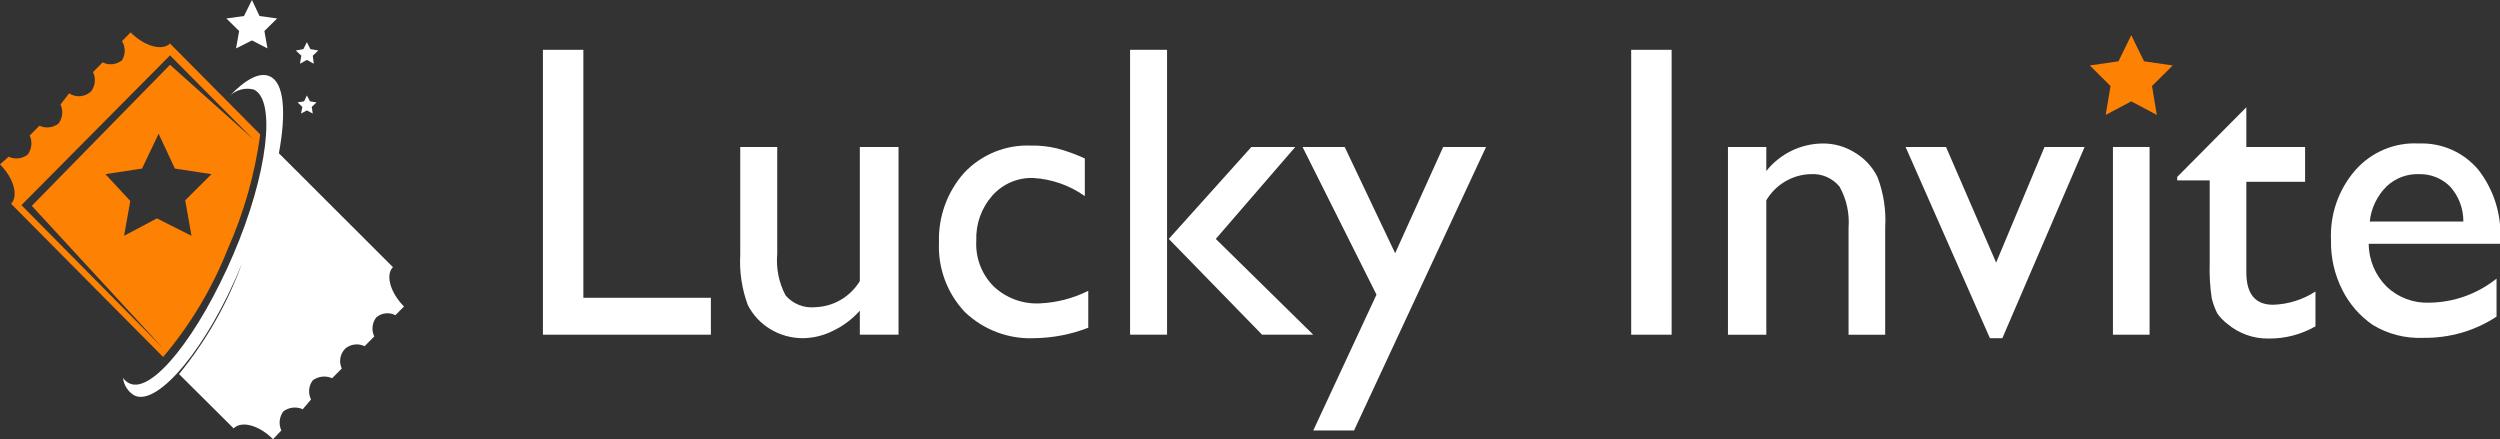
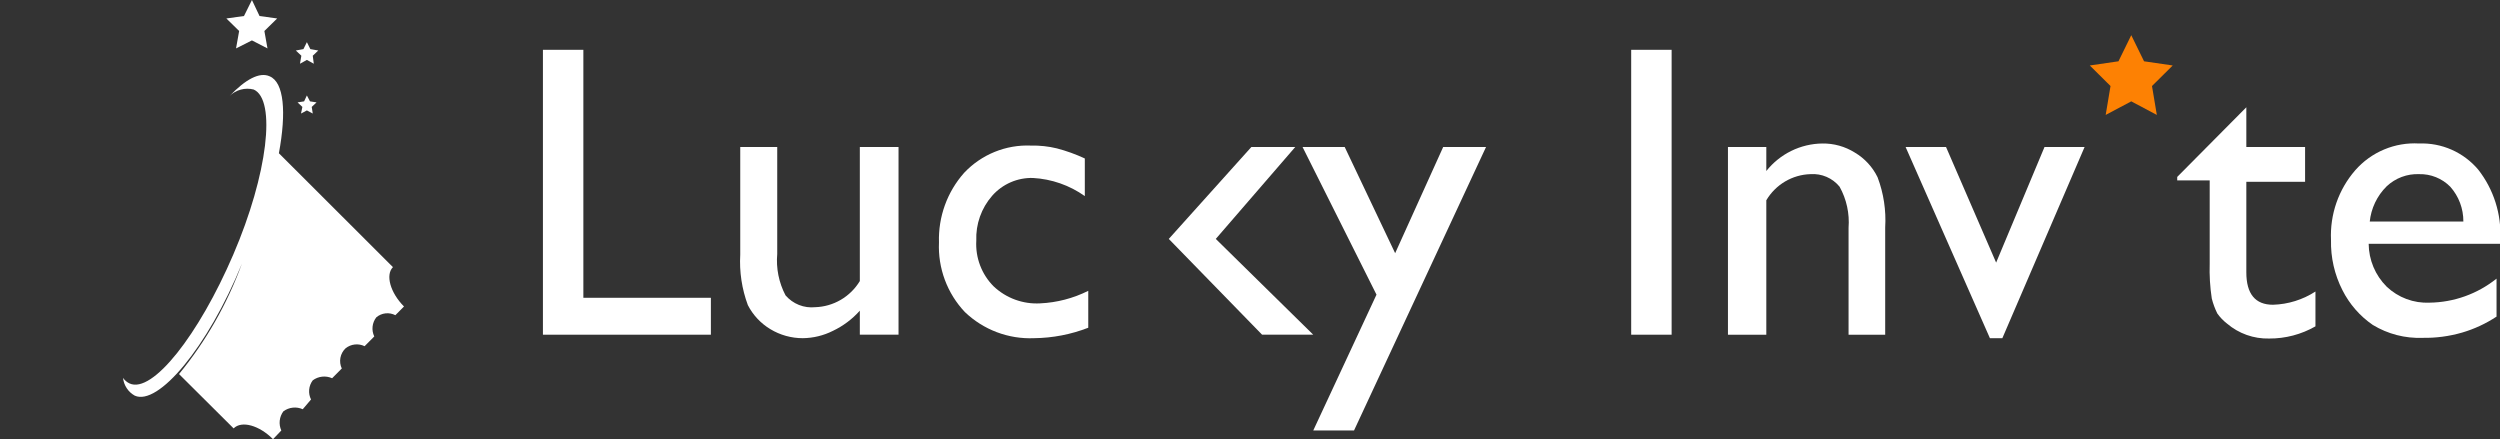
<svg xmlns="http://www.w3.org/2000/svg" width="518" height="91" viewBox="0 0 518 91" fill="none">
  <rect x="0" y="0" width="518" height="91" fill="#333333" stroke="none" />
  <g clip-path="url(#clip0_17224_182350)">
    <path d="M55.853 15.804C53.777 14.866 50.841 16.454 47.547 19.918C48.195 19.275 48.997 18.811 49.875 18.571C50.753 18.331 51.677 18.322 52.559 18.547C57.285 20.639 55.495 36.083 48.335 52.753C41.174 69.423 31.579 81.619 26.853 79.454C26.306 79.196 25.837 78.798 25.492 78.299C25.572 79.065 25.836 79.8 26.26 80.441C26.684 81.082 27.256 81.61 27.927 81.98C32.724 84.144 42.964 72.165 50.125 54.629C47.096 62.942 42.689 70.677 37.092 77.505L48.406 88.763C50.053 87.103 53.705 88.114 56.569 91L58.288 89.196C57.998 88.557 57.884 87.85 57.96 87.152C58.036 86.453 58.297 85.788 58.718 85.227C59.288 84.804 59.96 84.541 60.665 84.465C61.369 84.389 62.081 84.503 62.727 84.794L64.446 82.773C64.13 82.145 63.996 81.439 64.059 80.737C64.122 80.035 64.38 79.365 64.804 78.804C65.375 78.382 66.047 78.119 66.751 78.043C67.455 77.967 68.167 78.08 68.814 78.371L70.819 76.351C70.493 75.659 70.393 74.881 70.534 74.128C70.676 73.376 71.052 72.688 71.607 72.165C72.156 71.727 72.817 71.454 73.514 71.377C74.211 71.3 74.915 71.423 75.545 71.732L77.55 69.711C77.244 69.076 77.121 68.367 77.198 67.665C77.273 66.962 77.545 66.296 77.98 65.742C78.521 65.288 79.183 65.004 79.884 64.927C80.585 64.85 81.292 64.983 81.918 65.309L83.708 63.505C80.844 60.619 79.841 56.938 81.417 55.351L57.787 31.753C59.362 23.237 58.861 17.031 55.853 15.804Z" fill="white" />
-     <path d="M35.23 9.021C33.583 10.608 29.931 9.598 27.067 6.711L25.277 8.516C25.645 9.111 25.84 9.799 25.84 10.5C25.84 11.202 25.645 11.889 25.277 12.485C24.721 12.937 24.046 13.219 23.335 13.296C22.624 13.372 21.906 13.241 21.267 12.918L19.262 14.938C19.583 15.582 19.713 16.306 19.637 17.023C19.561 17.739 19.282 18.419 18.832 18.98C18.224 19.531 17.453 19.865 16.637 19.93C15.822 19.995 15.008 19.788 14.321 19.34L12.531 21.65C12.837 22.285 12.96 22.994 12.883 23.697C12.807 24.399 12.537 25.065 12.101 25.619C11.545 26.042 10.885 26.306 10.191 26.382C9.498 26.458 8.797 26.344 8.163 26.052L6.158 28.072C6.448 28.711 6.562 29.418 6.486 30.116C6.41 30.815 6.149 31.48 5.729 32.041C5.172 32.465 4.512 32.728 3.819 32.805C3.125 32.881 2.424 32.767 1.79 32.474L0 34.062C2.864 36.949 3.867 40.557 2.291 42.217L33.798 73.969C39.446 67.301 43.97 59.743 47.189 51.598C50.546 44.049 52.813 36.053 53.919 27.856L35.23 9.021ZM39.67 48.856L32.509 45.248L25.707 48.856L26.996 41.639L21.84 36.083L29.43 34.928L32.867 27.711L36.233 34.928L43.823 36.083L38.381 41.495L39.67 48.856ZM35.23 13.423L6.588 42.65L33.798 72.165L4.44 42.505L35.23 11.474L52.487 28.866L35.23 13.423Z" fill="#FD8103" />
    <path d="M52.201 0L53.776 3.32L57.428 3.825L54.779 6.423L55.423 10.031L52.201 8.371L48.907 10.031L49.552 6.423L46.902 3.825L50.554 3.32L52.201 0Z" fill="white" />
    <path d="M63.586 19.773L64.23 21L65.591 21.216L64.588 22.155L64.803 23.526L63.586 22.876L62.368 23.526L62.655 22.155L61.652 21.216L63.013 21L63.586 19.773Z" fill="white" />
    <path d="M63.586 8.732L64.302 10.175L65.949 10.464L64.804 11.546L65.018 13.206L63.586 12.412L62.154 13.206L62.441 11.546L61.295 10.464L62.87 10.175L63.586 8.732Z" fill="white" />
    <path d="M112.494 10.32H120.872V61.701H147.295V69.35H112.494V10.32Z" fill="white" />
    <path d="M178.156 69.35V64.371C176.59 66.128 174.691 67.552 172.57 68.557C170.634 69.53 168.504 70.048 166.341 70.072C163.969 70.076 161.642 69.427 159.61 68.196C157.628 67.005 156.016 65.281 154.955 63.217C153.713 59.877 153.177 56.313 153.38 52.753V30.454H161.042V52.608C160.78 55.578 161.377 58.56 162.76 61.196C163.515 62.074 164.469 62.756 165.541 63.183C166.613 63.61 167.772 63.77 168.918 63.65C170.783 63.59 172.603 63.065 174.216 62.12C175.828 61.175 177.182 59.841 178.156 58.237V30.454H186.176V69.35H178.156Z" fill="white" />
    <path d="M225.489 60.258V67.907C221.9 69.301 218.092 70.034 214.246 70.072C211.621 70.182 209.001 69.76 206.541 68.83C204.081 67.901 201.831 66.482 199.925 64.66C198.11 62.744 196.698 60.477 195.775 57.997C194.852 55.516 194.437 52.873 194.555 50.227C194.389 44.917 196.261 39.748 199.782 35.794C201.555 33.918 203.705 32.445 206.088 31.474C208.472 30.503 211.033 30.057 213.602 30.165C215.409 30.123 217.214 30.317 218.972 30.742C220.964 31.263 222.905 31.964 224.773 32.835V40.629C221.612 38.389 217.89 37.088 214.032 36.876C212.442 36.83 210.862 37.136 209.402 37.772C207.942 38.408 206.638 39.358 205.582 40.557C203.336 43.117 202.157 46.451 202.288 49.866C202.188 51.607 202.455 53.35 203.073 54.98C203.69 56.609 204.643 58.088 205.868 59.32C207.157 60.539 208.679 61.481 210.341 62.089C212.003 62.697 213.77 62.958 215.535 62.856C218.996 62.694 222.385 61.81 225.489 60.258Z" fill="white" />
-     <path d="M234.152 10.32H241.814V69.35H234.152V10.32ZM259.286 30.454H268.38L251.911 49.505L272.104 69.35H261.506L242.172 49.505L259.286 30.454Z" fill="white" />
+     <path d="M234.152 10.32H241.814V69.35V10.32ZM259.286 30.454H268.38L251.911 49.505L272.104 69.35H261.506L242.172 49.505L259.286 30.454Z" fill="white" />
    <path d="M299.029 30.454H307.908L280.554 89.196H272.105L285.209 61.052L269.885 30.454H278.621L289.075 52.464L299.029 30.454Z" fill="white" />
    <path d="M337.982 10.32H346.36V69.35H337.982V10.32Z" fill="white" />
    <path d="M365.98 30.454V35.433C367.375 33.678 369.14 32.257 371.145 31.271C373.151 30.286 375.348 29.76 377.58 29.732C379.956 29.694 382.292 30.345 384.311 31.608C386.351 32.811 387.995 34.593 389.037 36.732C390.288 40.044 390.825 43.587 390.612 47.124V69.351H383.022V47.196C383.251 44.234 382.603 41.271 381.16 38.681C380.434 37.797 379.51 37.1 378.464 36.648C377.418 36.197 376.28 36.003 375.145 36.083C373.289 36.134 371.475 36.657 369.873 37.603C368.271 38.549 366.932 39.888 365.98 41.495V69.351H358.031V30.454H365.98Z" fill="white" />
    <path d="M423.624 30.454H431.93L414.888 70.072H412.31L394.838 30.454H403.216L413.599 54.412L423.624 30.454Z" fill="white" />
-     <path d="M437.801 30.454H445.391V69.35H437.801V30.454Z" fill="white" />
    <path d="M451.119 36.66L465.44 22.227V30.454H477.613V37.67H465.44V56.433C465.44 60.907 467.302 63.144 470.954 63.144C474.083 63.056 477.128 62.107 479.762 60.402V67.619C476.838 69.293 473.529 70.164 470.166 70.144C466.976 70.223 463.867 69.119 461.43 67.041C460.663 66.447 459.988 65.742 459.425 64.948C458.934 63.959 458.55 62.918 458.28 61.845C457.916 59.458 457.772 57.043 457.85 54.629V37.381H451.119V36.66Z" fill="white" />
    <path d="M518 50.516H490.789C490.817 53.854 492.156 57.045 494.513 59.392C495.698 60.515 497.094 61.387 498.619 61.958C500.144 62.528 501.767 62.784 503.392 62.711C508.442 62.65 513.329 60.899 517.284 57.732V65.598C515.074 67.058 512.661 68.177 510.123 68.918C507.47 69.684 504.719 70.049 501.96 70C498.338 70.141 494.754 69.213 491.648 67.33C488.977 65.5 486.809 63.017 485.347 60.114C483.712 56.902 482.9 53.33 482.984 49.722C482.745 44.439 484.541 39.268 487.997 35.289C489.642 33.411 491.69 31.935 493.985 30.973C496.28 30.01 498.762 29.586 501.244 29.732C503.558 29.643 505.862 30.084 507.983 31.021C510.103 31.959 511.986 33.368 513.488 35.144C516.691 39.242 518.319 44.367 518.071 49.577L518 50.516ZM491.004 45.897H510.409C510.427 43.234 509.456 40.66 507.688 38.681C506.845 37.83 505.838 37.161 504.731 36.715C503.623 36.268 502.437 36.053 501.244 36.083C500.012 36.033 498.782 36.231 497.627 36.665C496.471 37.099 495.413 37.759 494.513 38.608C492.524 40.572 491.282 43.177 491.004 45.969V45.897Z" fill="white" />
    <path d="M441.597 7.289L444.246 12.701L450.189 13.567L445.893 17.825L446.896 23.814L441.597 21L436.298 23.814L437.3 17.825L433.004 13.567L438.947 12.701L441.597 7.289Z" fill="#FD8103" />
  </g>
  <defs>
    <clipPath id="clip0_17224_182350">
      <rect width="518" height="91" fill="white" />
    </clipPath>
  </defs>
</svg>